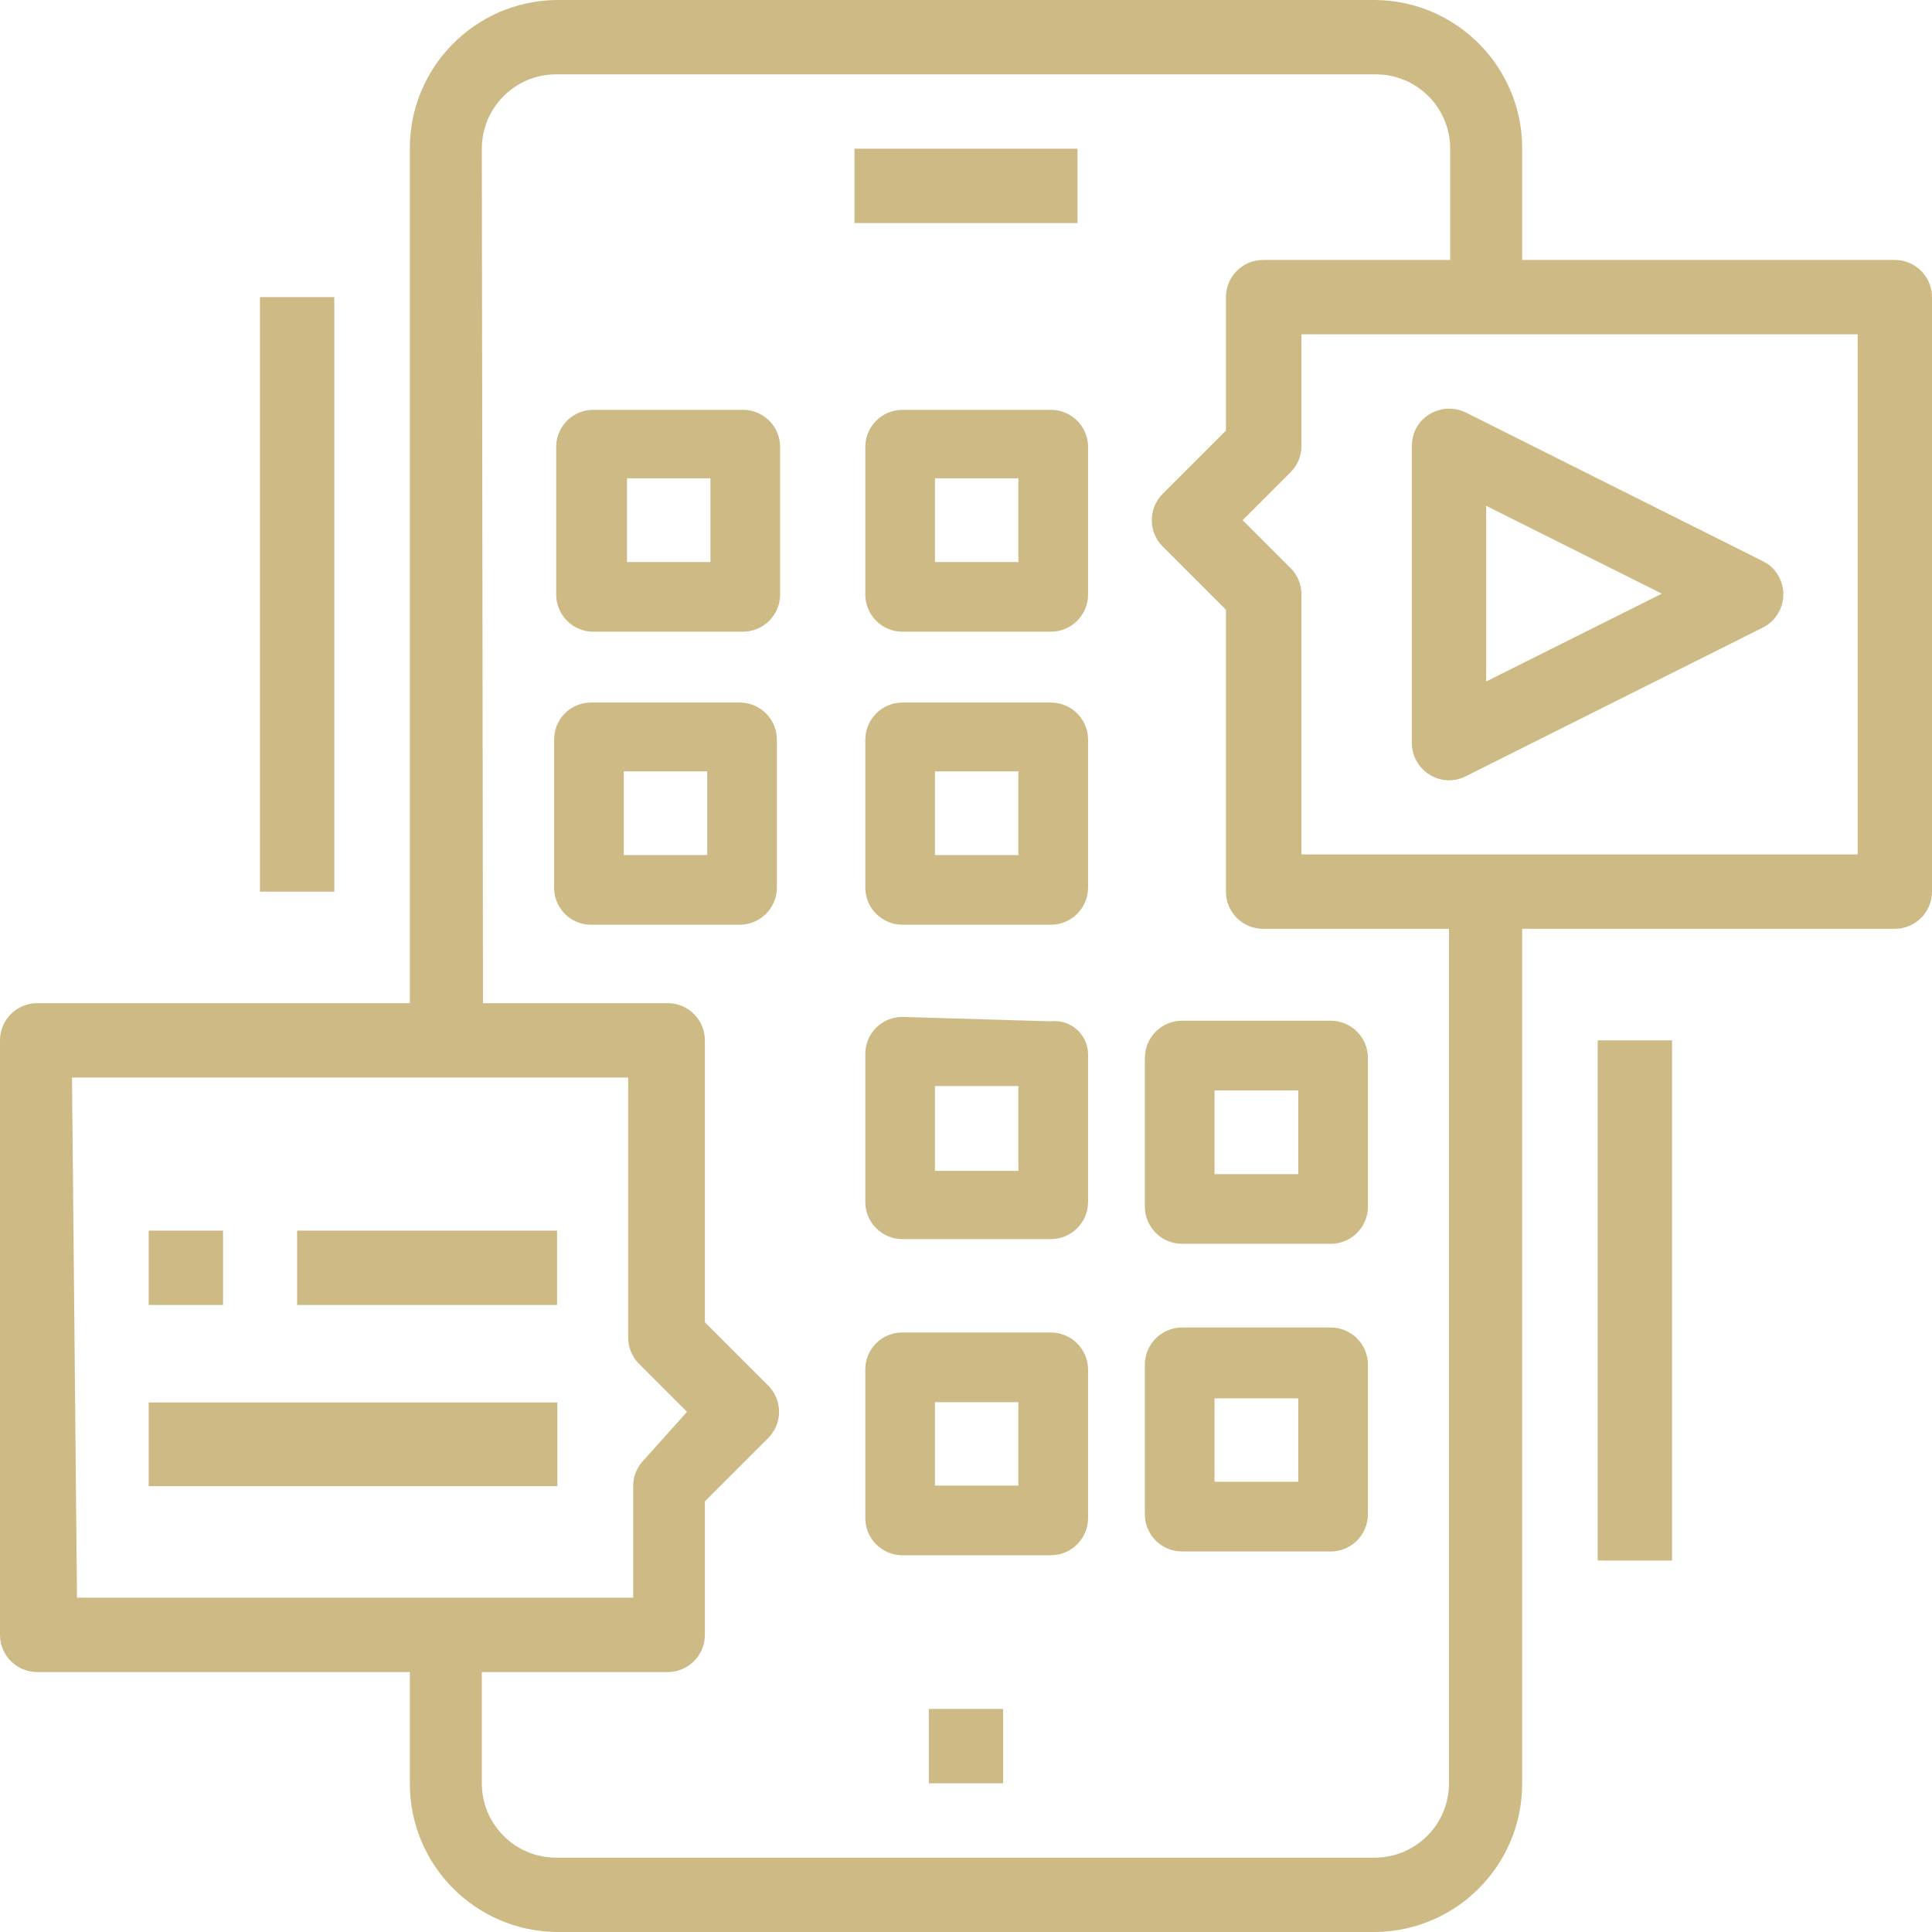
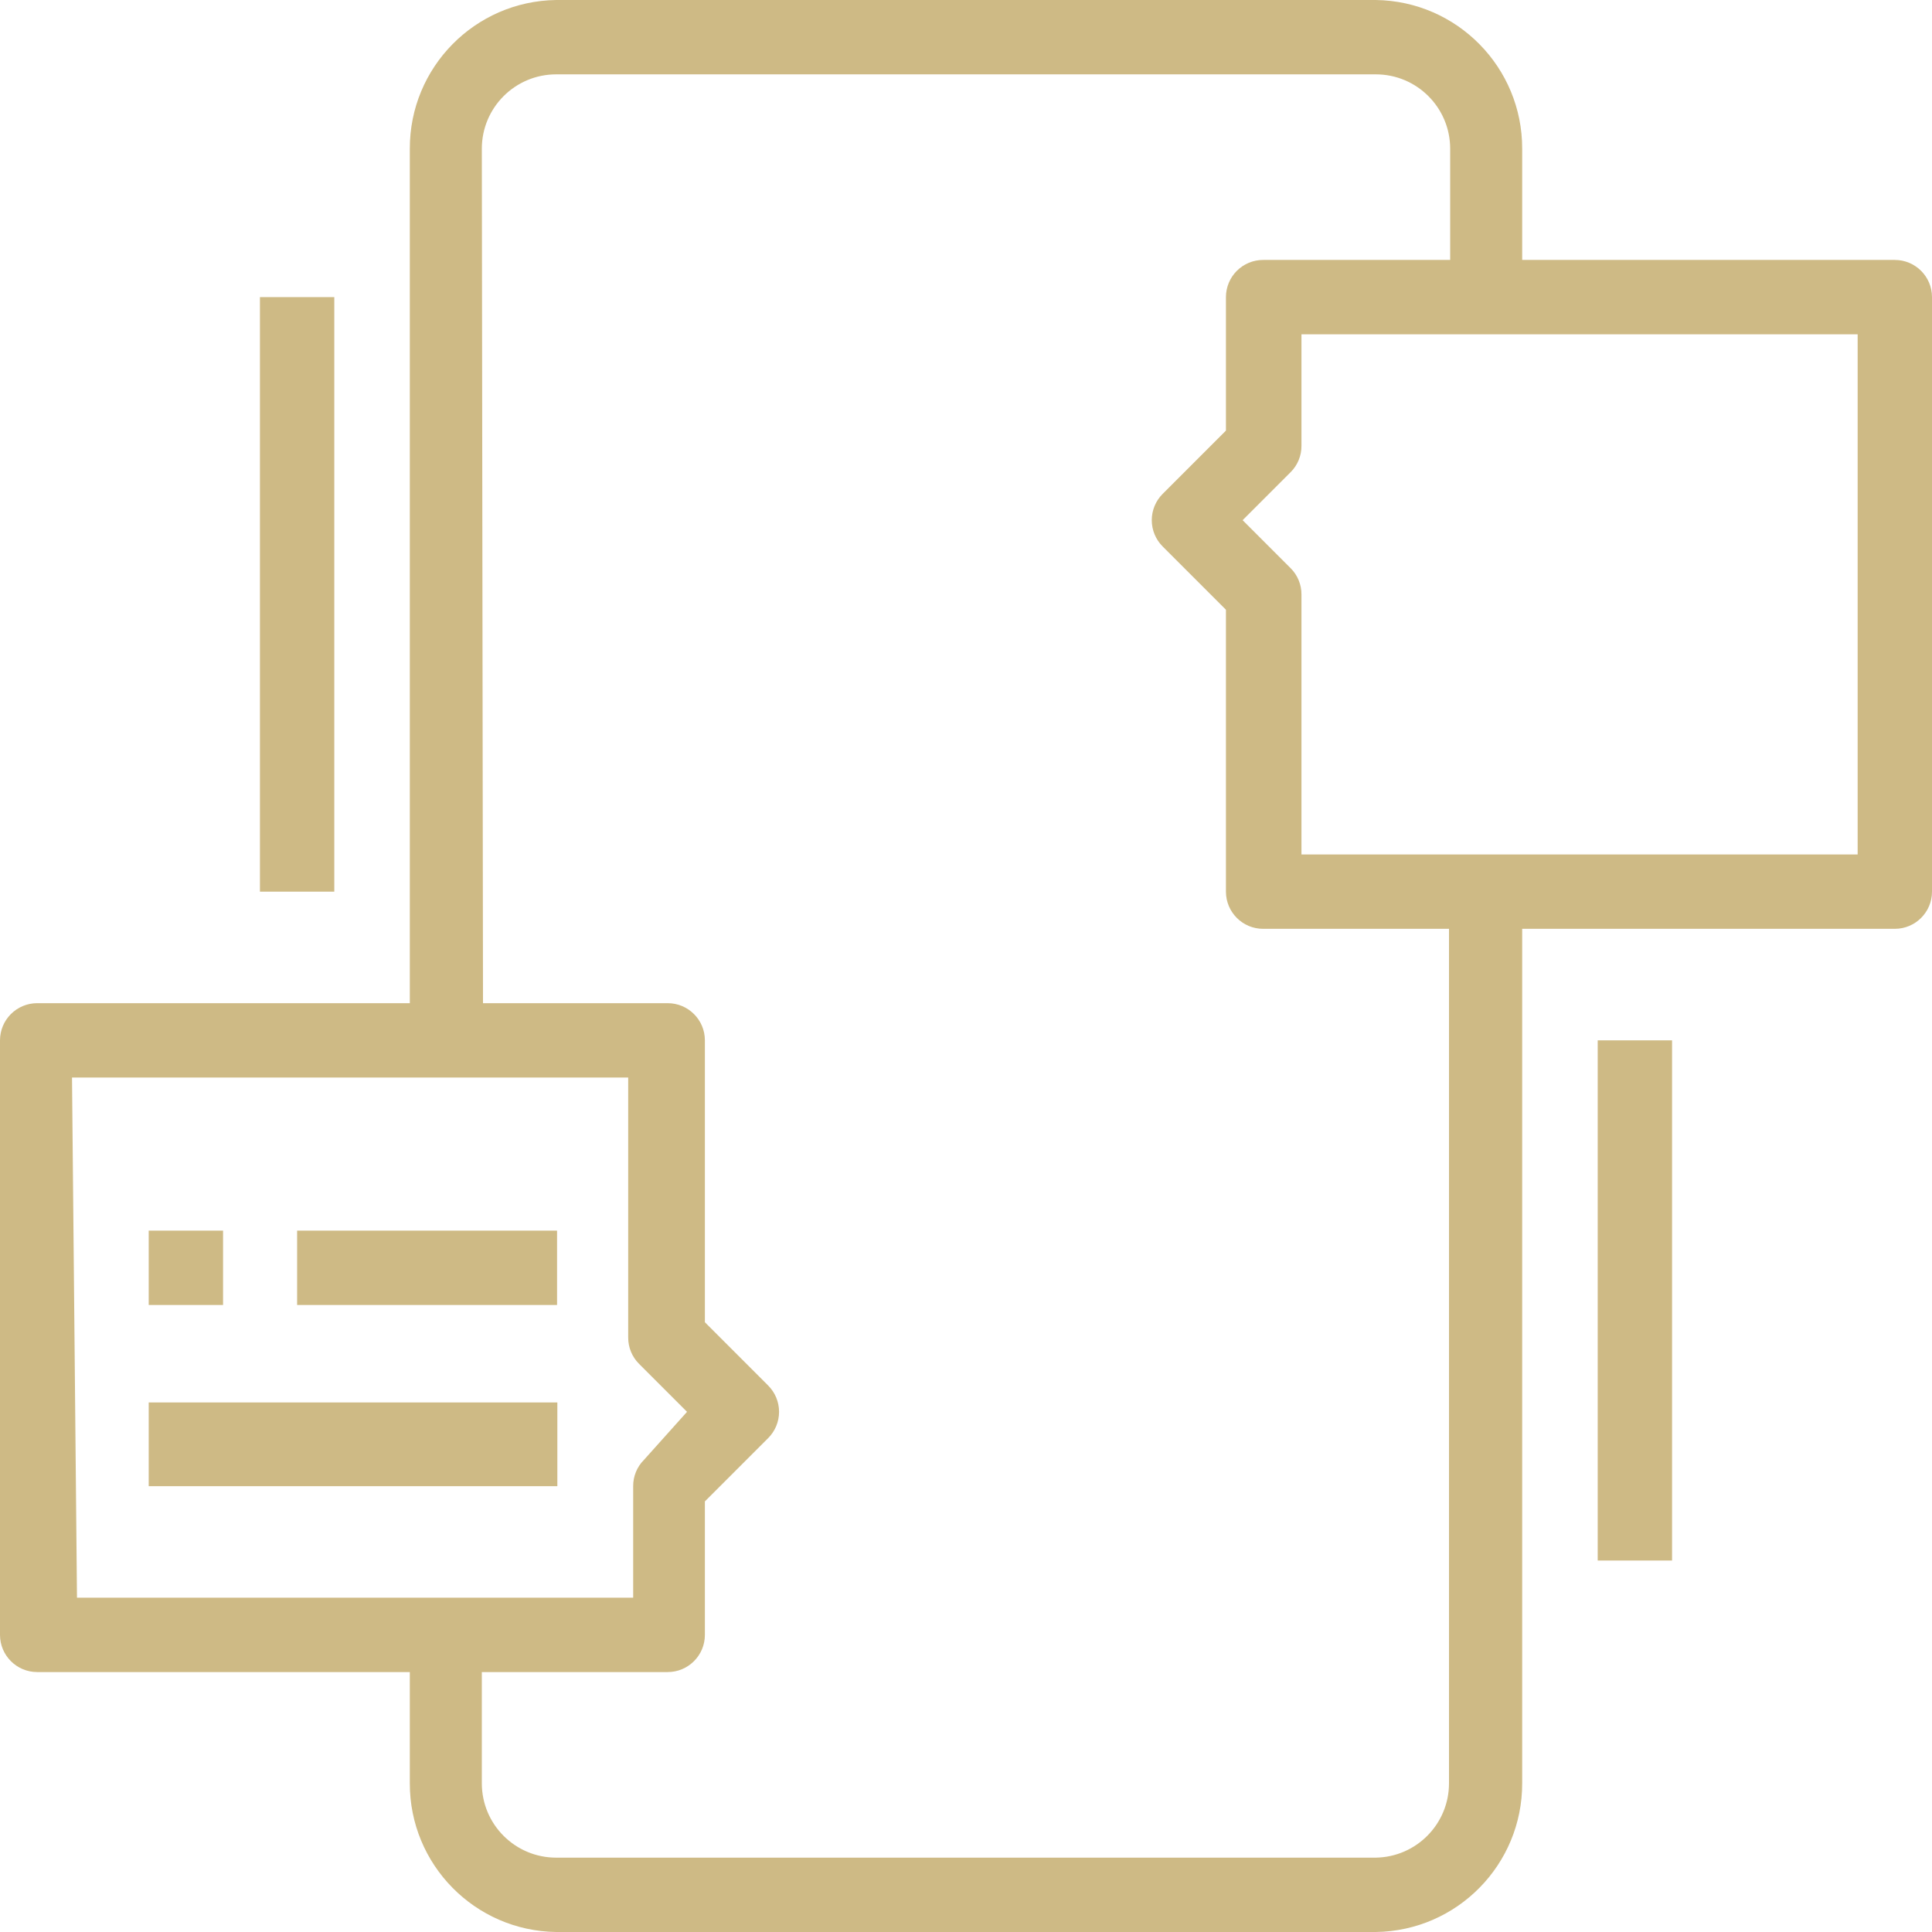
<svg xmlns="http://www.w3.org/2000/svg" width="66px" height="66px" viewBox="0 0 66 66" version="1.1">
  <title>ic_flutter3</title>
  <g id="Page-1" stroke="none" stroke-width="1" fill="none" fill-rule="evenodd">
    <g id="ic_flutter3" fill="#CEBA85" fill-rule="nonzero">
      <g id="Expand">
-         <path d="M31.73,58.38 L34.27,58.38 L34.27,60.92 L31.73,60.92 L31.73,58.38 Z M20.31,21.58 L25.38,21.58 C25.717,21.58 26.04,21.446 26.278,21.208 C26.516,20.97 26.65,20.647 26.65,20.31 L26.65,15.23 C26.628,14.544 26.066,14 25.38,14 L20.31,14 C19.973,13.989 19.646,14.113 19.4,14.343 C19.154,14.574 19.01,14.893 19,15.23 L19,20.31 C19,20.654 19.139,20.983 19.386,21.222 C19.633,21.462 19.966,21.591 20.31,21.58 L20.31,21.58 Z M21.42,16.34 L24.27,16.34 L24.27,19.2 L21.42,19.2 L21.42,16.34 Z M30.83,21.58 L35.9,21.58 C36.237,21.58 36.56,21.446 36.798,21.208 C37.036,20.97 37.17,20.647 37.17,20.31 L37.17,15.23 C37.148,14.544 36.586,14 35.9,14 L30.83,14 C30.129,14 29.56,14.569 29.56,15.27 L29.56,20.35 C29.582,21.036 30.144,21.58 30.83,21.58 L30.83,21.58 Z M31.94,16.34 L34.79,16.34 L34.79,19.2 L31.94,19.2 L31.94,16.34 Z M30.83,31.59 L35.9,31.59 C36.601,31.59 37.17,31.021 37.17,30.32 L37.17,25.24 C37.154,24.55 36.59,24 35.9,24 L30.83,24 C30.129,24 29.56,24.569 29.56,25.27 L29.56,30.35 C29.576,31.04 30.14,31.59 30.83,31.59 L30.83,31.59 Z M31.94,26.35 L34.79,26.35 L34.79,29.21 L31.94,29.21 L31.94,26.35 Z M30.83,42.33 L35.9,42.33 C36.601,42.33 37.17,41.761 37.17,41.06 L37.17,36 C37.164,35.679 37.022,35.375 36.78,35.164 C36.539,34.953 36.219,34.853 35.9,34.89 L30.83,34.74 C30.494,34.737 30.171,34.869 29.933,35.105 C29.694,35.342 29.56,35.664 29.56,36 L29.56,41.08 C29.571,41.774 30.136,42.33 30.83,42.33 L30.83,42.33 Z M31.94,37.1 L34.79,37.1 L34.79,40 L31.94,40 L31.94,37.1 Z M40.38,42.49 L45.46,42.49 C46.161,42.49 46.73,41.921 46.73,41.22 L46.73,36.14 C46.73,35.439 46.161,34.87 45.46,34.87 L40.38,34.87 C39.679,34.87 39.11,35.439 39.11,36.14 L39.11,41.22 C39.11,41.921 39.679,42.49 40.38,42.49 L40.38,42.49 Z M41.49,37.25 L44.35,37.25 L44.35,40.11 L41.49,40.11 L41.49,37.25 Z M40.38,53 L45.46,53 C46.161,53 46.73,52.431 46.73,51.73 L46.73,46.62 C46.73,45.919 46.161,45.35 45.46,45.35 L40.38,45.35 C39.679,45.35 39.11,45.919 39.11,46.62 L39.11,51.69 C39.099,52.034 39.228,52.367 39.468,52.614 C39.707,52.861 40.036,53 40.38,53 L40.38,53 Z M41.49,47.77 L44.35,47.77 L44.35,50.62 L41.49,50.62 L41.49,47.77 Z M30.83,53.13 L35.9,53.13 C36.601,53.13 37.17,52.561 37.17,51.86 L37.17,46.79 C37.17,46.089 36.601,45.52 35.9,45.52 L30.83,45.52 C30.492,45.517 30.168,45.65 29.929,45.889 C29.69,46.128 29.557,46.452 29.56,46.79 L29.56,51.86 C29.56,52.561 30.129,53.13 30.83,53.13 L30.83,53.13 Z M31.94,47.9 L34.79,47.9 L34.79,50.75 L31.94,50.75 L31.94,47.9 Z M20.19,31.59 L25.27,31.59 C25.971,31.59 26.54,31.021 26.54,30.32 L26.54,25.24 C26.524,24.55 25.96,24 25.27,24 L20.19,24 C19.854,24 19.532,24.134 19.295,24.373 C19.059,24.611 18.927,24.934 18.93,25.27 L18.93,30.35 C18.941,31.038 19.502,31.59 20.19,31.59 L20.19,31.59 Z M21.31,26.35 L24.16,26.35 L24.16,29.21 L21.31,29.21 L21.31,26.35 Z M29.19,5.08 L36.81,5.08 L36.81,7.62 L29.19,7.62 L29.19,5.08 Z M48.83,26.46 C49.203,26.698 49.675,26.721 50.07,26.52 L60.22,21.44 C60.846,21.127 61.101,20.367 60.79,19.74 C60.671,19.49 60.47,19.289 60.22,19.17 L50.07,14.09 C49.44,13.784 48.681,14.037 48.36,14.66 C48.277,14.839 48.233,15.033 48.23,15.23 L48.23,25.38 C48.232,25.819 48.458,26.227 48.83,26.46 L48.83,26.46 Z M50.77,17.28 L56.77,20.28 L50.77,23.28 L50.77,17.28 Z" id="Shape" />
        <path d="M0,35.54 L0,55.85 C0,56.551 0.569,57.12 1.27,57.12 L14,57.12 L14,60.92 C13.994,63.697 16.223,65.962 19,66 L47,66 C49.777,65.962 52.006,63.697 52,60.92 L52,31.73 L64.73,31.73 C65.431,31.73 66,31.161 66,30.46 L66,10.15 C66,9.449 65.431,8.88 64.73,8.88 L52,8.88 L52,5.08 C52.006,2.303 49.777,0.038 47,0 L19,0 C16.223,0.038 13.994,2.303 14,5.08 L14,34.27 L1.27,34.27 C0.933,34.27 0.61,34.404 0.372,34.642 C0.134,34.88 0,35.203 0,35.54 Z M63.46,29.19 L44.46,29.19 L44.46,20.31 C44.462,19.973 44.329,19.648 44.09,19.41 L42.45,17.77 L44.09,16.13 C44.329,15.892 44.462,15.567 44.46,15.23 L44.46,11.42 L63.46,11.42 L63.46,29.19 Z M16.46,5.08 C16.46,3.677 17.597,2.54 19,2.54 L47,2.54 C48.403,2.54 49.54,3.677 49.54,5.08 L49.54,8.88 L43.15,8.88 C42.813,8.88 42.49,9.014 42.252,9.252 C42.014,9.49 41.88,9.813 41.88,10.15 L41.88,14.71 L39.72,16.87 C39.481,17.108 39.346,17.432 39.346,17.77 C39.346,18.108 39.481,18.432 39.72,18.67 L41.88,20.83 L41.88,30.46 C41.88,31.161 42.449,31.73 43.15,31.73 L49.5,31.73 L49.5,60.92 C49.5,62.307 48.387,63.438 47,63.46 L19,63.46 C17.597,63.46 16.46,62.323 16.46,60.92 L16.46,57.12 L22.81,57.12 C23.511,57.12 24.08,56.551 24.08,55.85 L24.08,51.29 L26.24,49.13 C26.479,48.892 26.614,48.568 26.614,48.23 C26.614,47.892 26.479,47.568 26.24,47.33 L24.08,45.17 L24.08,35.54 C24.08,34.839 23.511,34.27 22.81,34.27 L16.5,34.27 L16.46,5.08 Z M2.46,36.81 L21.46,36.81 L21.46,45.69 C21.458,46.027 21.591,46.352 21.83,46.59 L23.47,48.23 L22,49.87 C21.761,50.108 21.628,50.433 21.63,50.77 L21.63,54.58 L2.63,54.58 L2.46,36.81 Z" id="Shape" />
        <path d="M5.08,42.04 L7.62,42.04 L7.62,44.58 L5.08,44.58 L5.08,42.04 Z M10.15,42.04 L19.03,42.04 L19.03,44.58 L10.15,44.58 L10.15,42.04 Z M5.08,47.91 L19.04,47.91 L19.04,50.77 L5.08,50.77 L5.08,47.91 Z M8.88,10.15 L11.42,10.15 L11.42,30.46 L8.88,30.46 L8.88,10.15 Z M54.58,35.54 L57.12,35.54 L57.12,53.31 L54.58,53.31 L54.58,35.54 Z" id="Shape" />
      </g>
    </g>
  </g>
</svg>